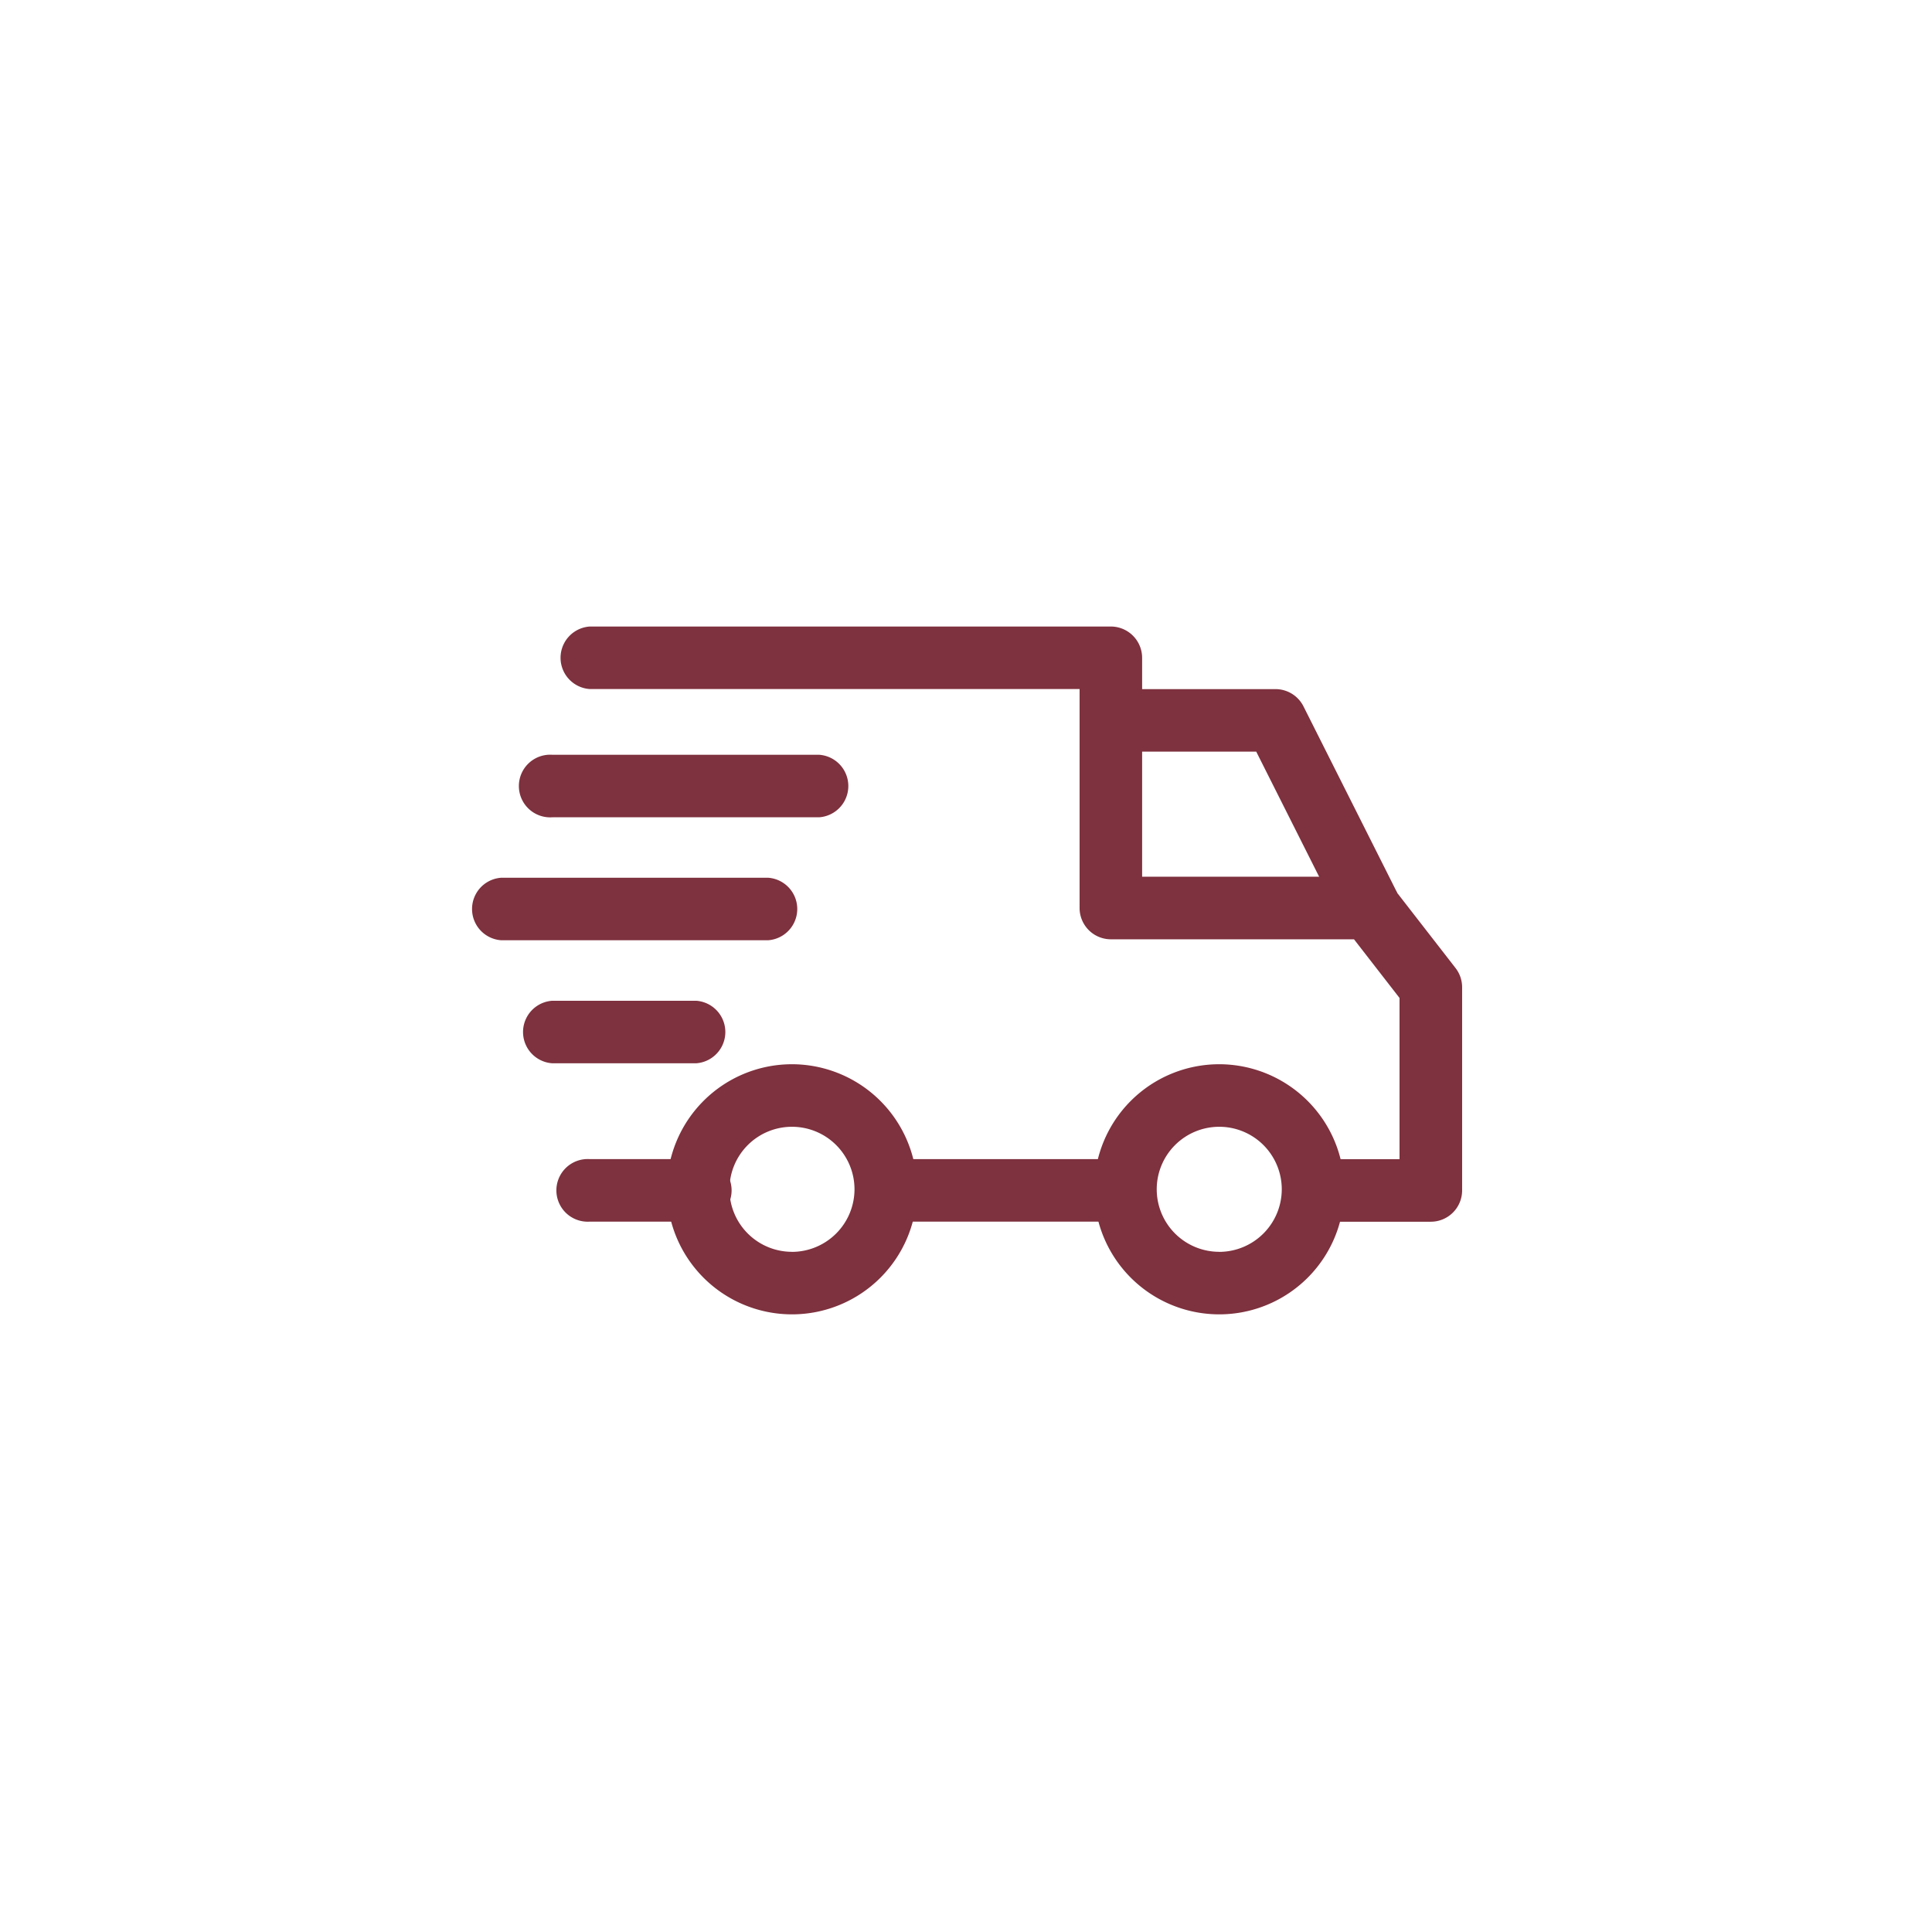
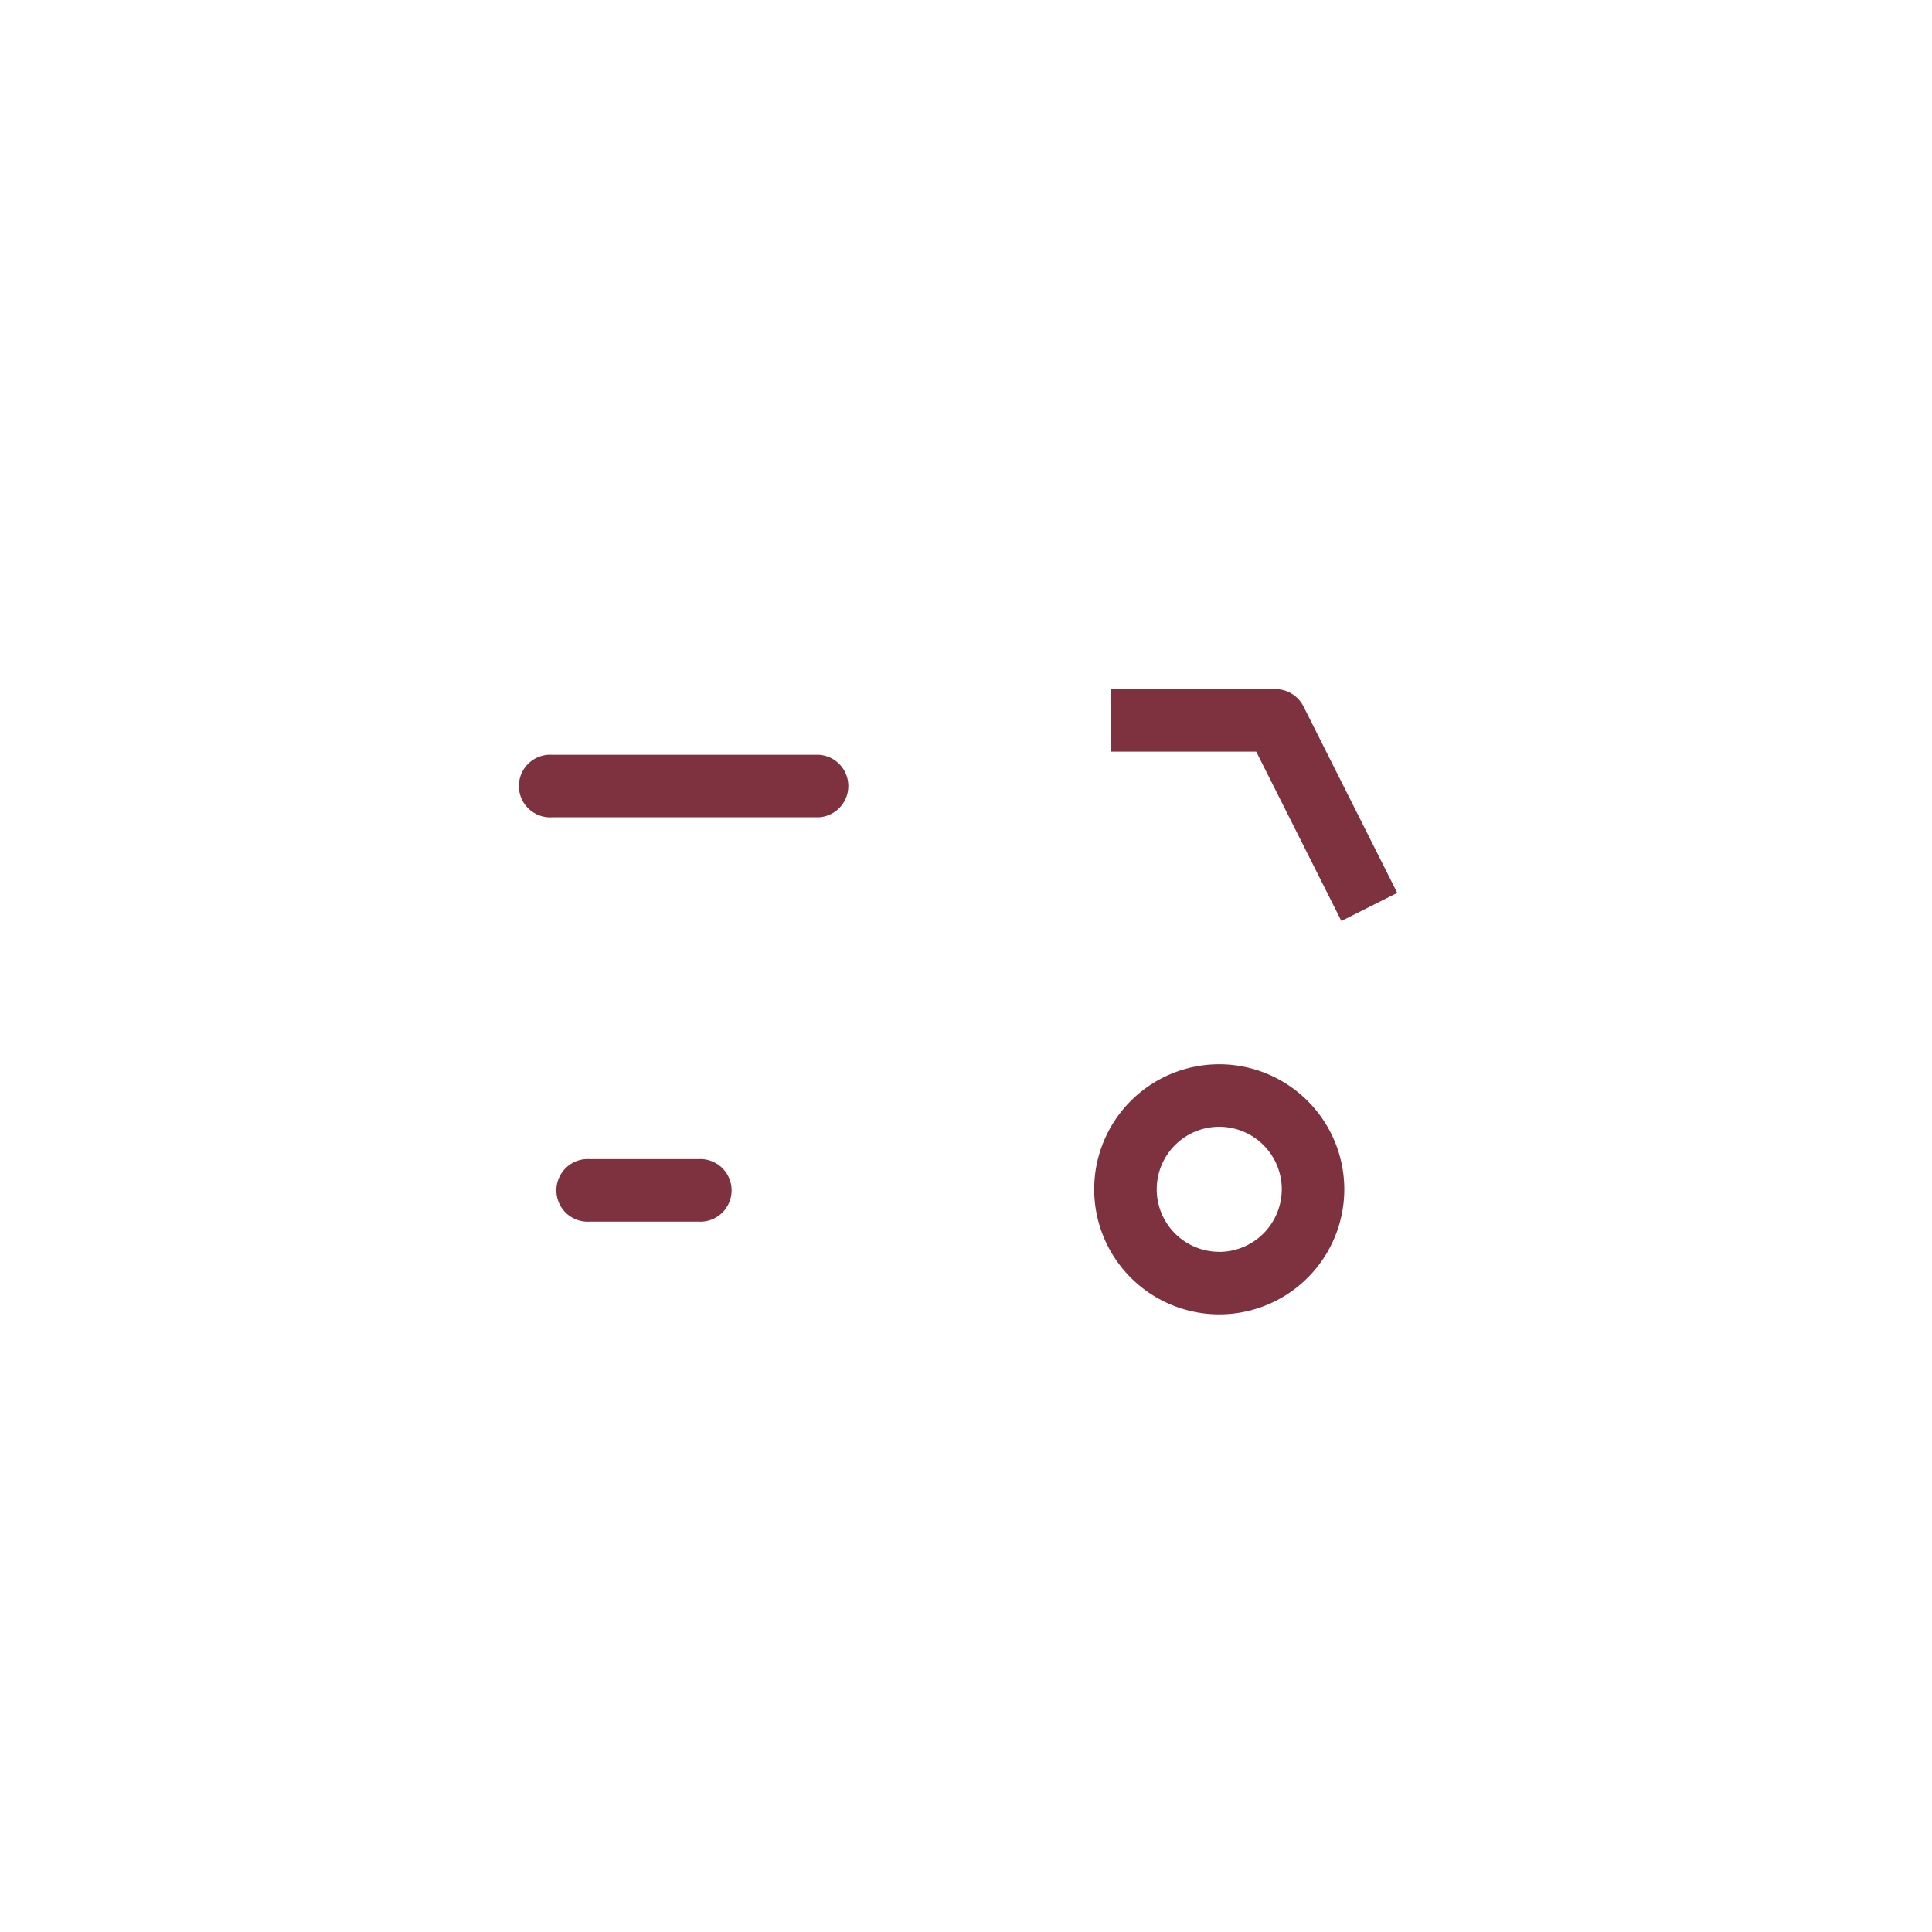
<svg xmlns="http://www.w3.org/2000/svg" width="111" height="111" viewBox="0 0 111 111">
  <g id="Group_21322" data-name="Group 21322" transform="translate(-920 -2673)">
    <circle id="Ellipse_5" data-name="Ellipse 5" cx="55.5" cy="55.5" r="55.5" transform="translate(920 2673)" fill="none" />
    <g id="truck" transform="translate(947.001 2630.479)">
      <g id="Group_21204" data-name="Group 21204" transform="translate(35.864 103.668)">
        <g id="Group_21203" data-name="Group 21203">
          <path id="Path_32043" data-name="Path 32043" d="M329.336,304.4a7.185,7.185,0,1,0,7.185,7.185A7.193,7.193,0,0,0,329.336,304.4Zm0,10.777a3.592,3.592,0,1,1,3.592-3.592A3.6,3.6,0,0,1,329.336,315.18Z" transform="translate(-322.151 -304.403)" fill="#7e313e" />
        </g>
      </g>
      <g id="Group_21206" data-name="Group 21206" transform="translate(11.316 103.668)">
        <g id="Group_21205" data-name="Group 21205">
-           <path id="Path_32044" data-name="Path 32044" d="M108.832,304.4a7.185,7.185,0,1,0,7.185,7.185A7.193,7.193,0,0,0,108.832,304.4Zm0,10.777a3.592,3.592,0,1,1,3.592-3.592A3.6,3.6,0,0,1,108.832,315.18Z" transform="translate(-101.647 -304.403)" fill="#7e313e" />
-         </g>
+           </g>
      </g>
      <g id="Group_21208" data-name="Group 21208" transform="translate(36.822 82.113)">
        <g id="Group_21207" data-name="Group 21207">
          <path id="Path_32045" data-name="Path 32045" d="M341.821,111.779a1.8,1.8,0,0,0-1.605-.989h-9.46v3.592h8.352L344,124.111l3.21-1.614Z" transform="translate(-330.756 -110.79)" fill="#7e313e" />
        </g>
      </g>
      <g id="Group_21210" data-name="Group 21210" transform="translate(24.069 109.116)">
        <g id="Group_21209" data-name="Group 21209">
-           <rect id="Rectangle_9312" data-name="Rectangle 9312" width="13.591" height="3.592" fill="#7e313e" />
-         </g>
+           </g>
      </g>
      <g id="Group_21212" data-name="Group 21212" transform="translate(5.089 109.116)">
        <g id="Group_21211" data-name="Group 21211">
          <path id="Path_32046" data-name="Path 32046" d="M53.738,353.345H47.511a1.8,1.8,0,1,0,0,3.592h6.227a1.8,1.8,0,1,0,0-3.592Z" transform="translate(-45.715 -353.345)" fill="#7e313e" />
        </g>
      </g>
      <g id="Group_21214" data-name="Group 21214" transform="translate(5.089 78.521)">
        <g id="Group_21213" data-name="Group 21213">
-           <path id="Path_32047" data-name="Path 32047" d="M97.248,98.135l-3.533-4.55A1.794,1.794,0,0,0,92.3,92.89H79.244V80.317a1.8,1.8,0,0,0-1.8-1.8H47.511a1.8,1.8,0,0,0,0,3.592h28.14V94.687a1.8,1.8,0,0,0,1.8,1.8H91.417l2.616,3.37v9.264H89.063a1.8,1.8,0,0,0,0,3.592h6.766a1.8,1.8,0,0,0,1.8-1.8V99.237A1.8,1.8,0,0,0,97.248,98.135Z" transform="translate(-45.715 -78.521)" fill="#7e313e" />
-         </g>
+           </g>
      </g>
      <g id="Group_21216" data-name="Group 21216" transform="translate(2.934 100.015)">
        <g id="Group_21215" data-name="Group 21215">
-           <path id="Path_32048" data-name="Path 32048" d="M36.412,271.6H28.149a1.8,1.8,0,0,0,0,3.592h8.262a1.8,1.8,0,0,0,0-3.592Z" transform="translate(-26.353 -271.597)" fill="#7e313e" />
-         </g>
+           </g>
      </g>
      <g id="Group_21218" data-name="Group 21218" transform="translate(0 92.95)">
        <g id="Group_21217" data-name="Group 21217">
-           <path id="Path_32049" data-name="Path 32049" d="M17.124,208.134H1.8a1.8,1.8,0,0,0,0,3.592H17.124a1.8,1.8,0,0,0,0-3.592Z" transform="translate(0 -208.134)" fill="#7e313e" />
-         </g>
+           </g>
      </g>
      <g id="Group_21220" data-name="Group 21220" transform="translate(2.934 85.885)">
        <g id="Group_21219" data-name="Group 21219">
          <path id="Path_32050" data-name="Path 32050" d="M43.477,144.672H28.149a1.8,1.8,0,1,0,0,3.592H43.477a1.8,1.8,0,0,0,0-3.592Z" transform="translate(-26.353 -144.672)" fill="#7e313e" />
        </g>
      </g>
    </g>
  </g>
</svg>